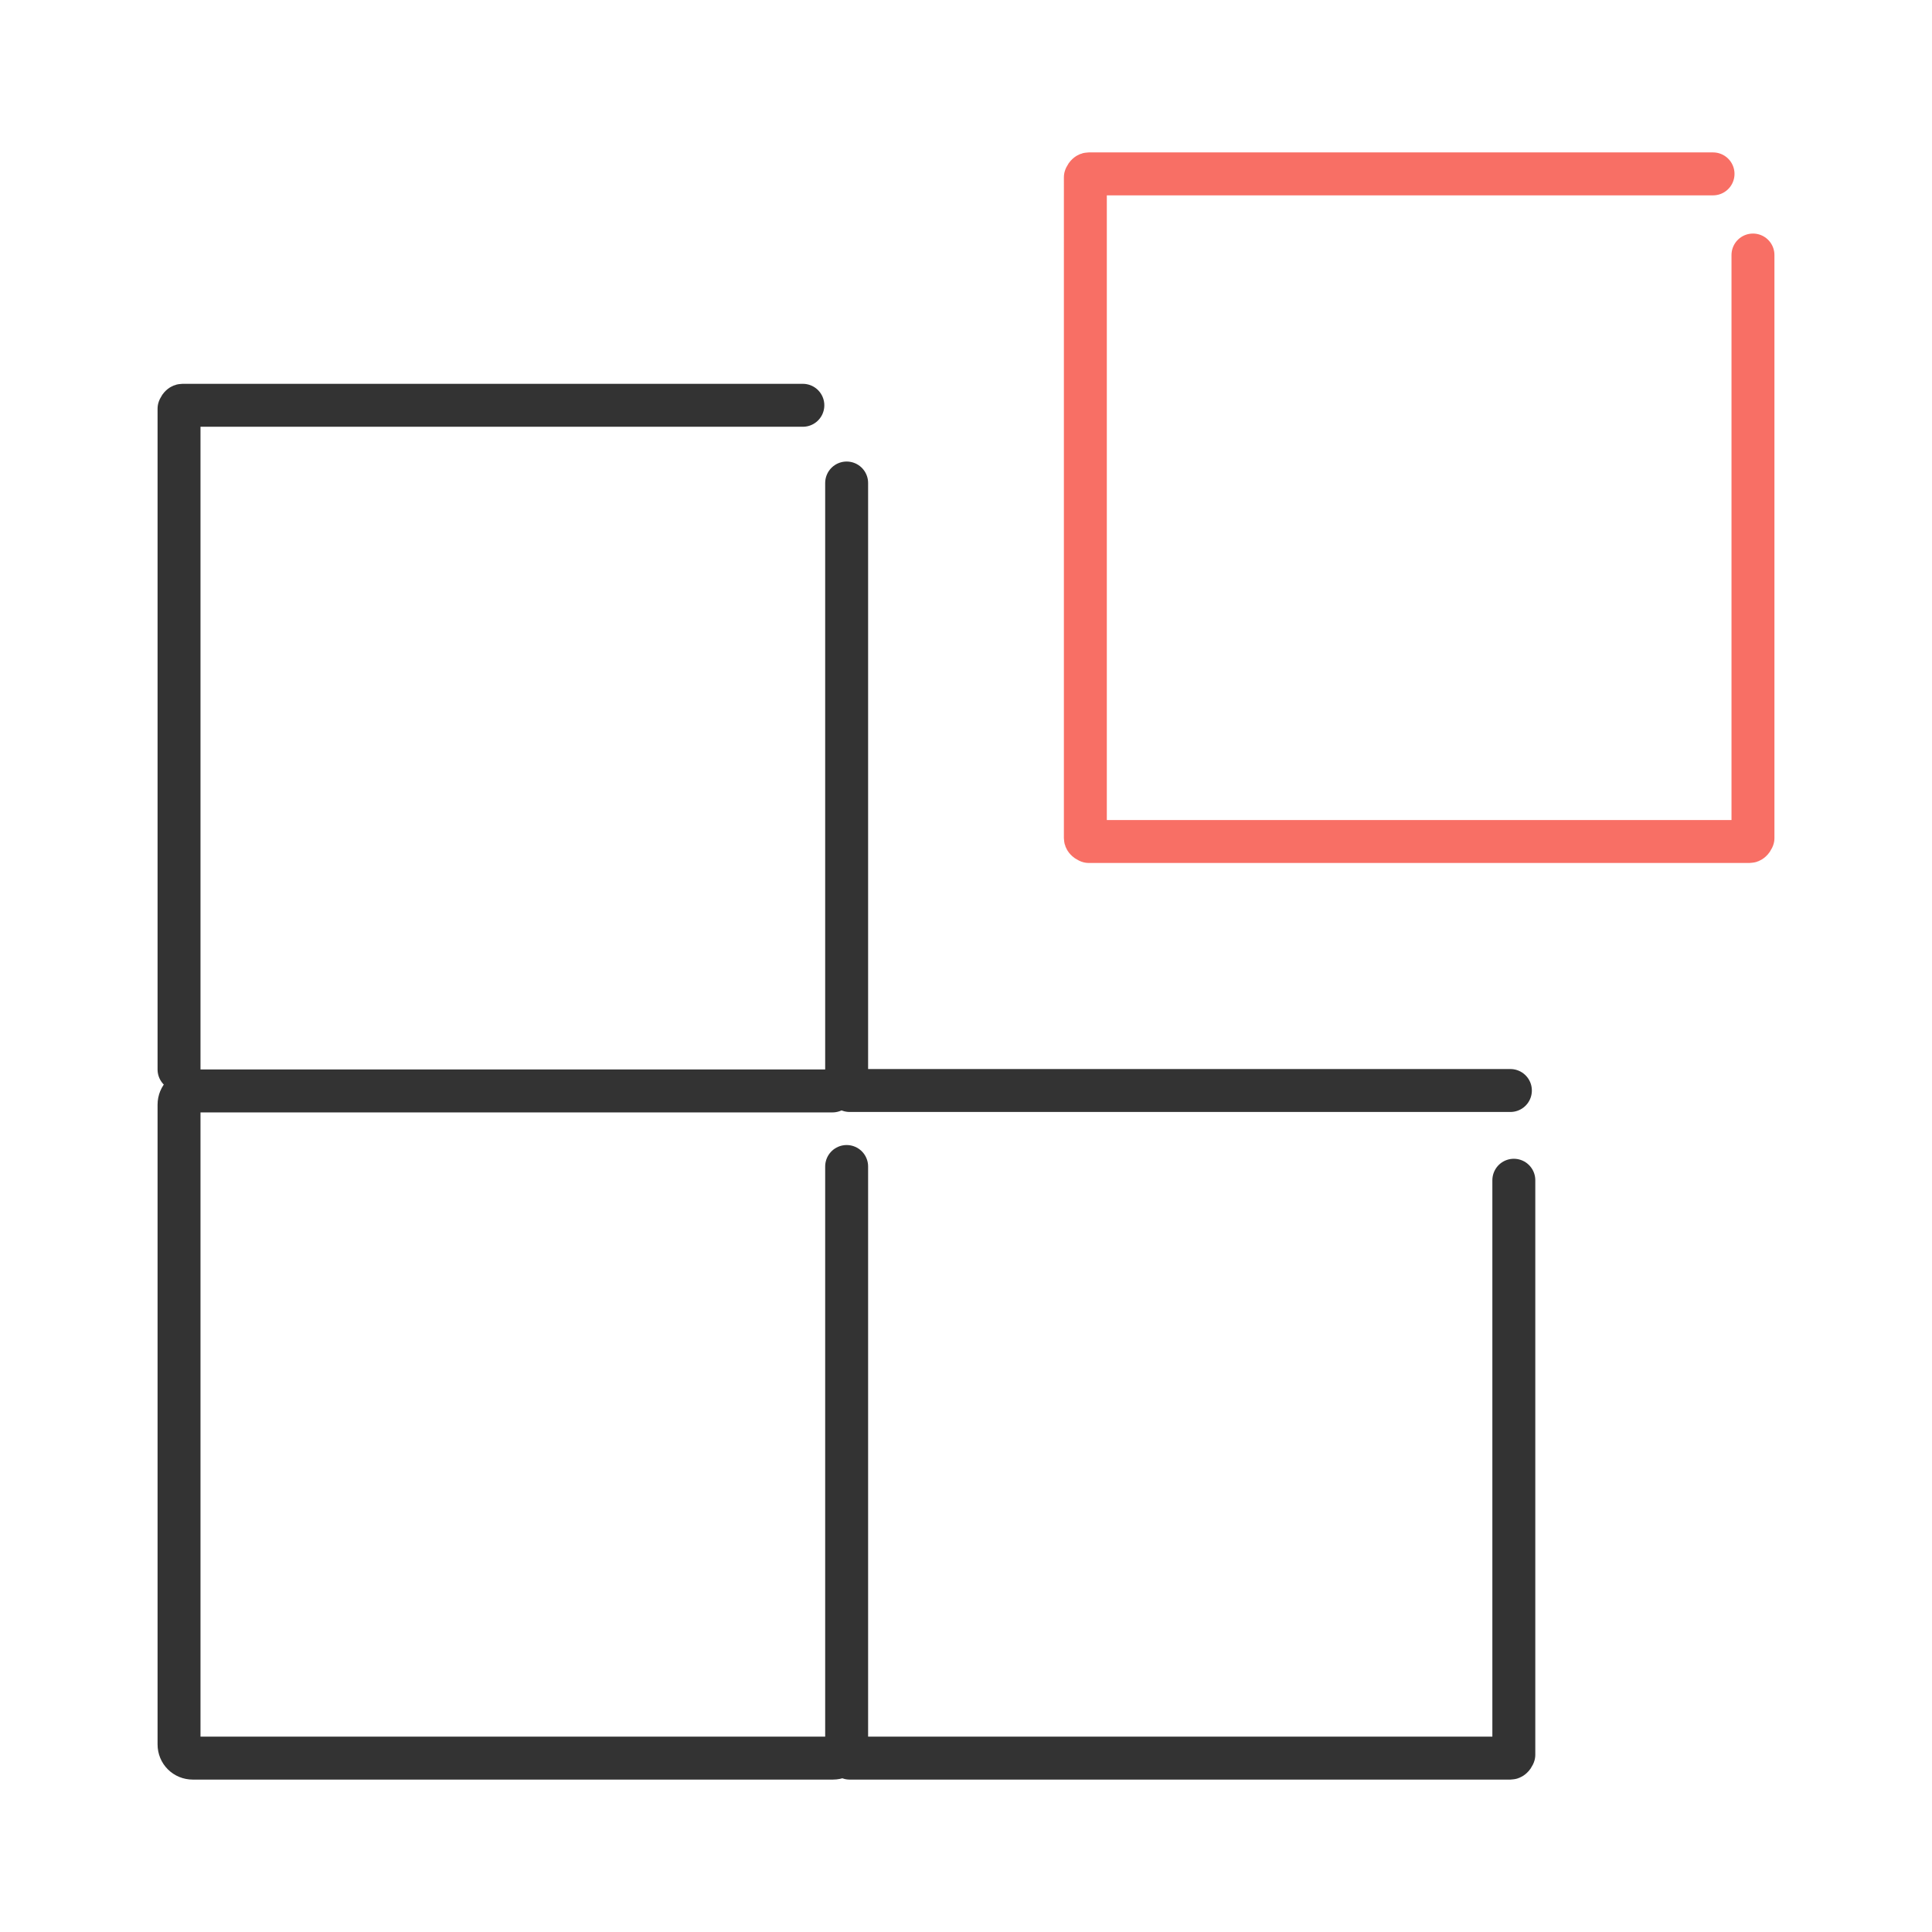
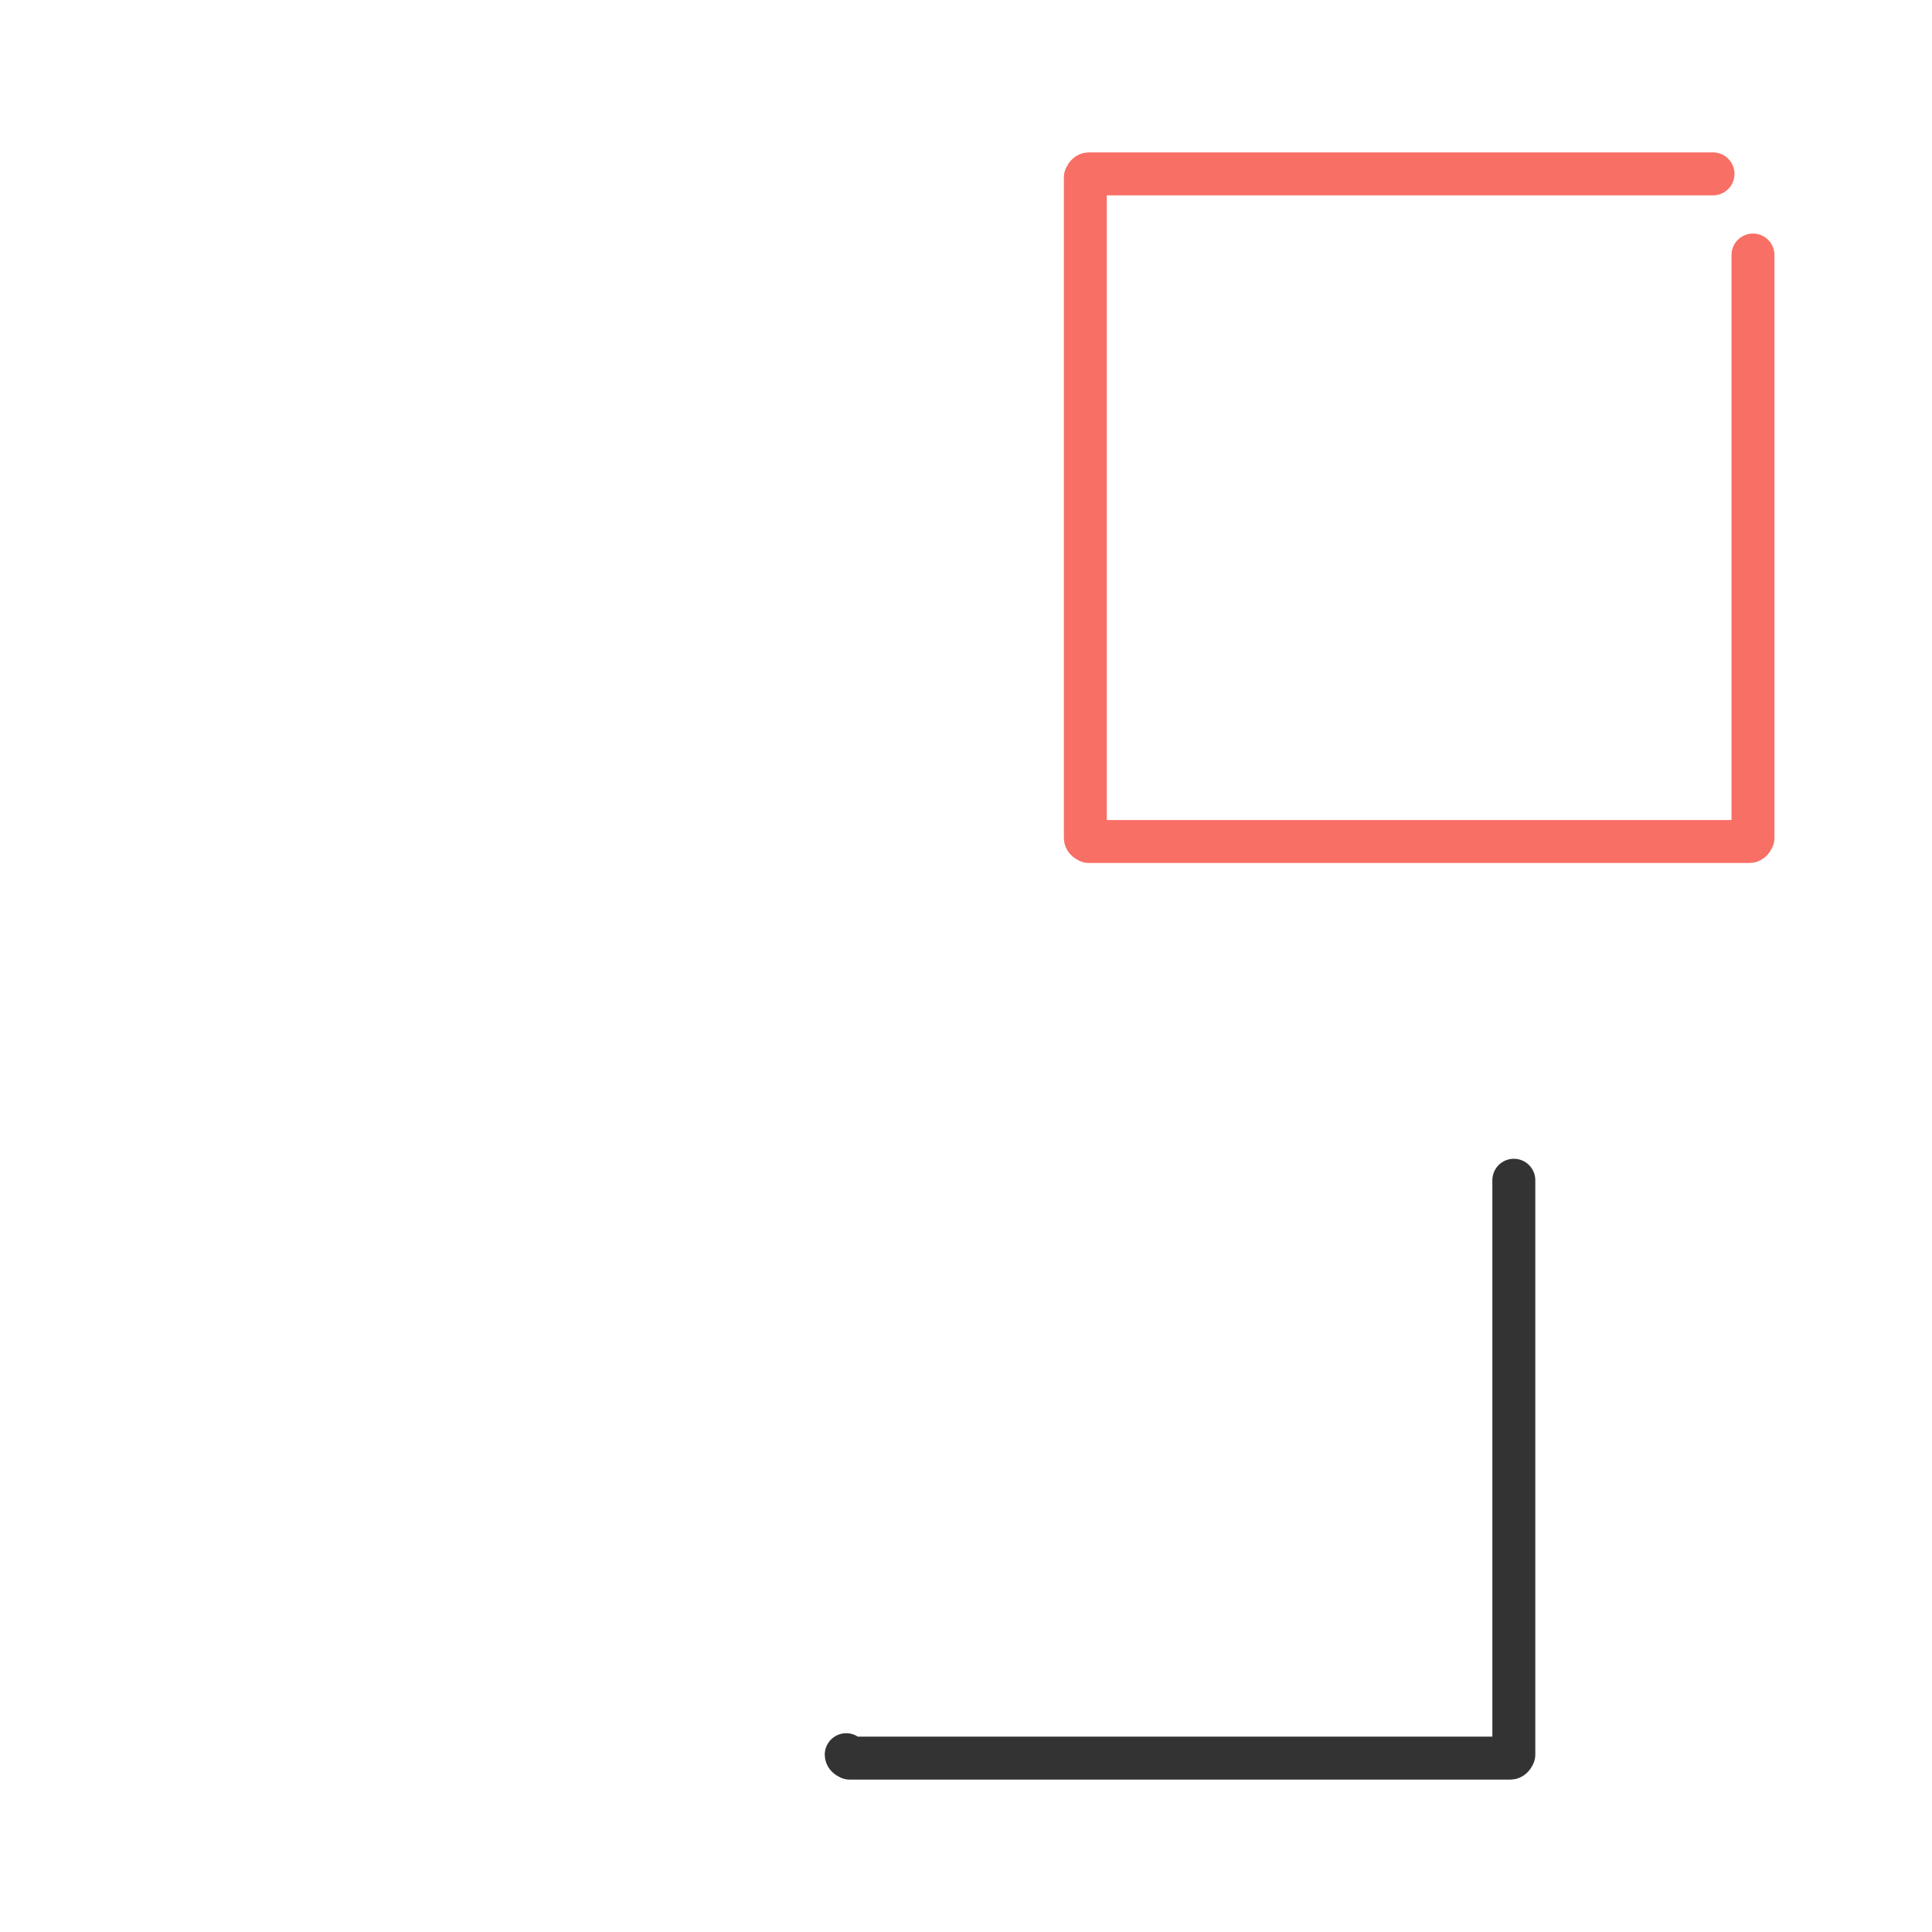
<svg xmlns="http://www.w3.org/2000/svg" id="Layer_1" data-name="Layer 1" viewBox="0 0 45 45">
  <defs>
    <style>
      .cls-1 {
        stroke: #f86f65;
      }

      .cls-1, .cls-2 {
        fill: none;
        stroke-linecap: round;
        stroke-linejoin: round;
      }

      .cls-2 {
        stroke: #333;
      }
    </style>
  </defs>
-   <path class="cls-2" d="M19.72,27.17v13.46c0,.18-.14.32-.32.32H4.49c-.18,0-.32-.14-.32-.32v-14.9c0-.18.14-.32.32-.32h14.9" />
  <path class="cls-1" d="M40.83,5.94v13.58s-.03.08-.08.08h-15.39s-.08-.03-.08-.08V4.13s.03-.08.08-.08h14.54" />
-   <path class="cls-2" d="M4.17,24.91v-15.39s.03-.08.08-.08h14.45" />
-   <path class="cls-2" d="M19.72,11.25v13.66" />
-   <path class="cls-2" d="M19.79,25.4h15.39" />
  <path class="cls-2" d="M35.26,27.49v13.38s-.03.08-.08.08h-15.39s-.08-.03-.08-.08" />
</svg>